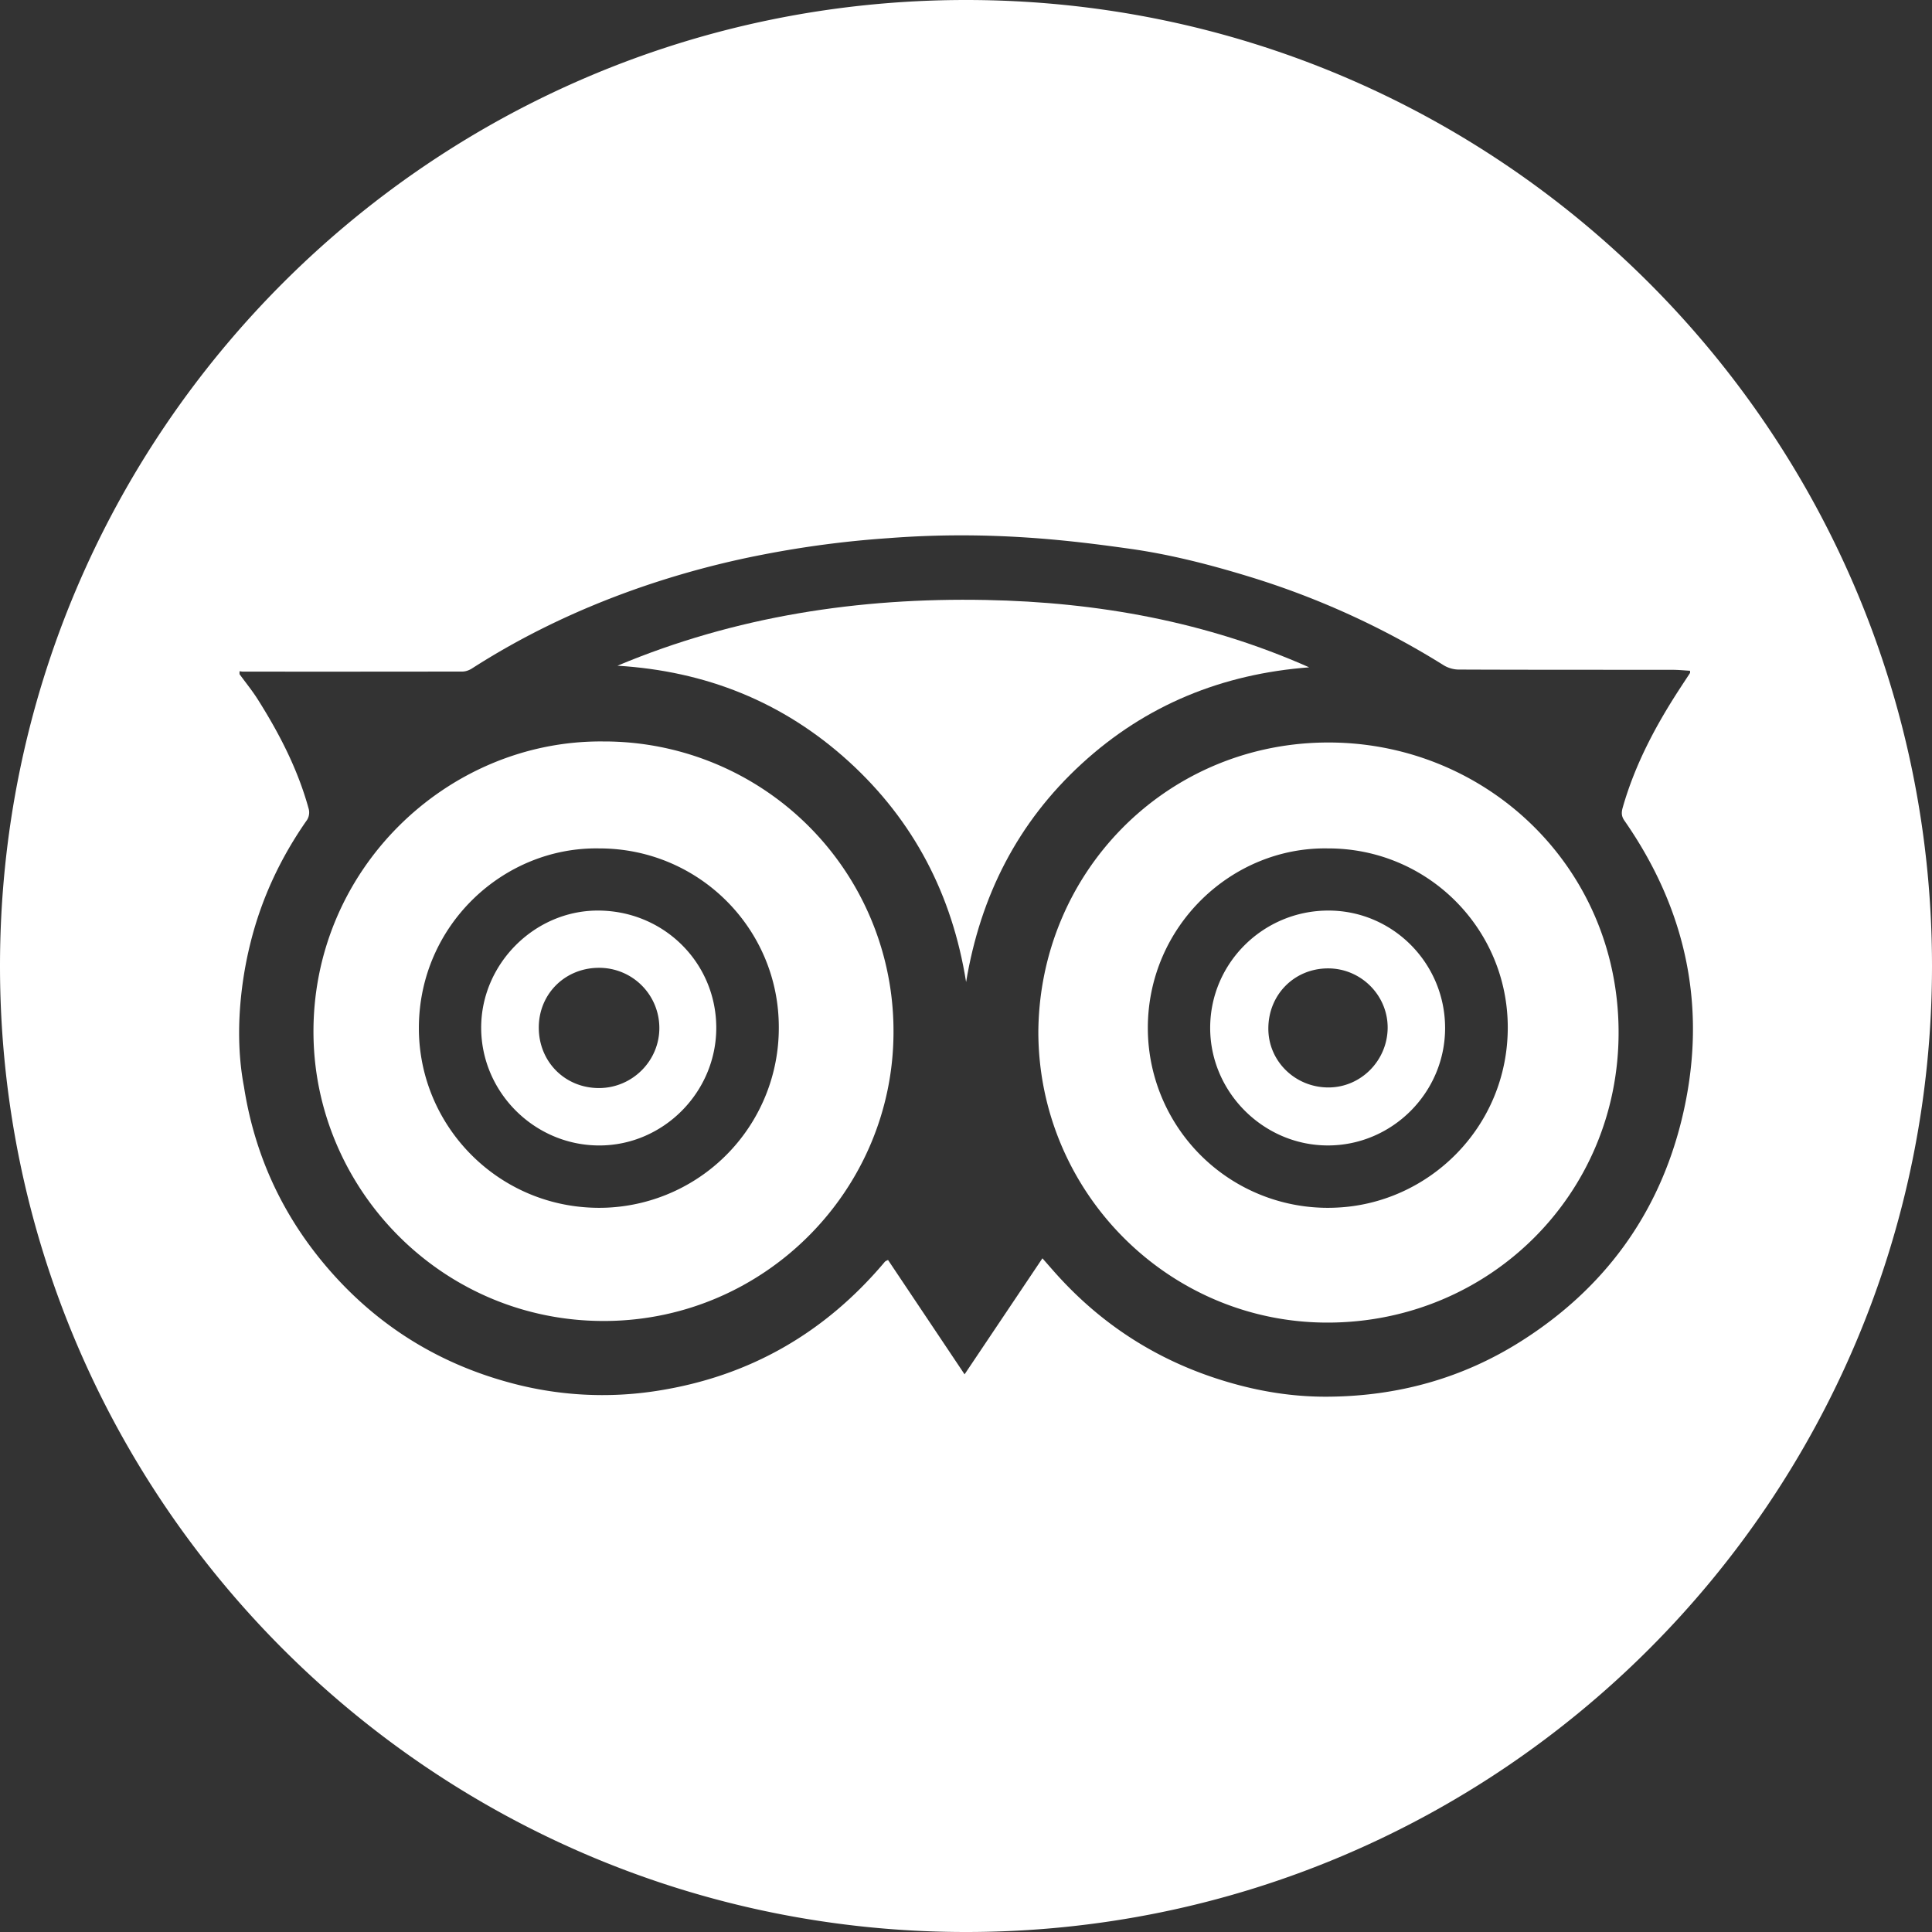
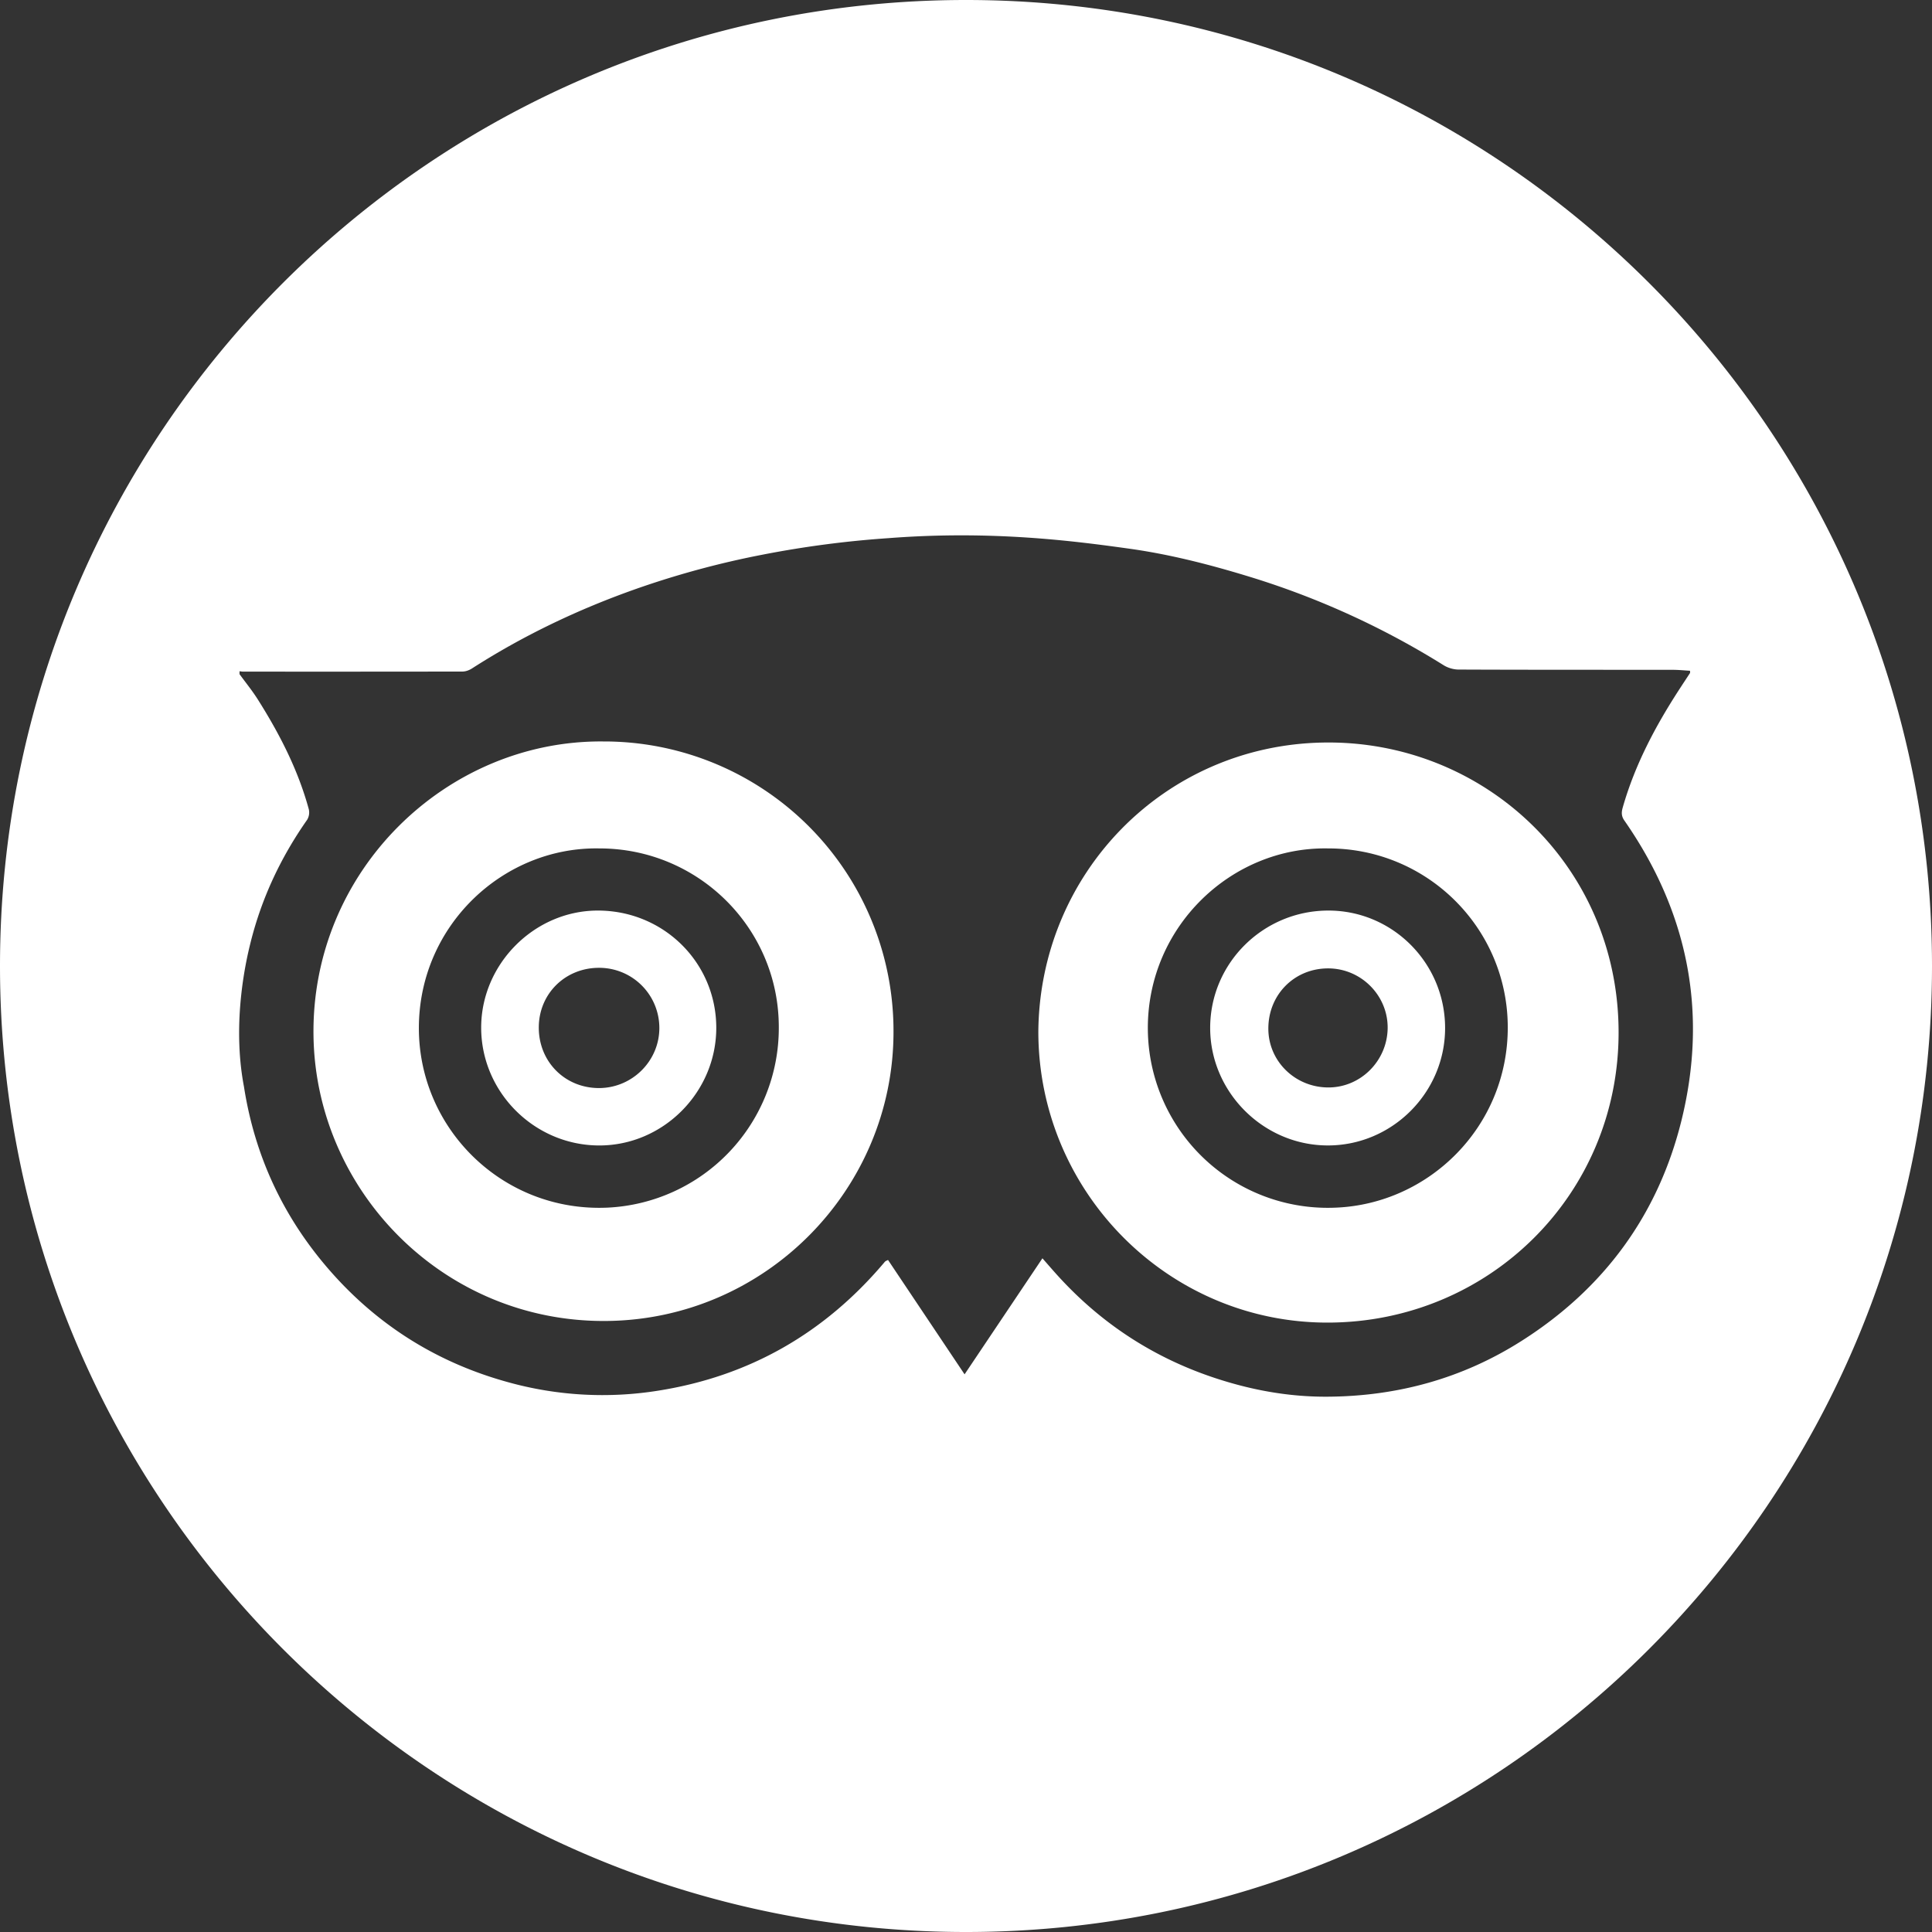
<svg xmlns="http://www.w3.org/2000/svg" version="1.1" width="512" height="512" x="0" y="0" viewBox="0 0 97.75 97.75" style="enable-background:new 0 0 512 512" xml:space="preserve" class="">
  <rect x="0" y="0" width="97.75" height="97.75" fill="#333333" stroke="none" />
  <g>
    <path d="M67.211 46.07c-3.291 0-5.971 2.648-5.982 5.917-.012 3.252 2.681 5.959 5.939 5.967 3.266.01 5.949-2.674 5.947-5.943-.002-3.279-2.65-5.941-5.904-5.941zm0 8.95c-1.686 0-3.043-1.332-3.039-2.983.002-1.716 1.318-3.039 3.02-3.041 1.666-.002 3.031 1.362 3.017 3.021-.02 1.655-1.361 3.003-2.998 3.003zM30.512 37.514c-7.9-.07-14.787 6.523-14.65 14.921.129 7.832 6.584 14.472 14.814 14.4 8.047-.068 14.516-6.641 14.531-14.6a14.646 14.646 0 0 0-14.695-14.721zm.236 23.586c-5.293.242-9.564-3.977-9.555-9.1.01-5.191 4.287-9.162 9.125-9.074 5.023-.006 9.1 4.049 9.086 9.07a9.098 9.098 0 0 1-8.656 9.104z" fill="#ffffff" opacity="1" data-original="#000000" class="" />
    <path d="M48.875 0C21.883 0 0 21.883 0 48.875S21.883 97.75 48.875 97.75 97.75 75.867 97.75 48.875 75.867 0 48.875 0zm28.096 67.852c-2.984 1.896-6.283 2.795-9.807 2.814-1.48.01-2.955-.189-4.4-.564-3.522-.914-6.545-2.672-9.035-5.33-.33-.35-.639-.713-.987-1.108l-3.939 5.871-3.873-5.787c-.088.045-.113.051-.131.065a.637.637 0 0 0-.076.082c-3.012 3.556-6.801 5.734-11.414 6.465a17.825 17.825 0 0 1-7.604-.428c-3.533-.971-6.537-2.834-8.963-5.586-2.371-2.688-3.846-5.812-4.398-9.363-.633-3.312.137-6.508.33-7.282.559-2.252 1.531-4.322 2.867-6.225a.718.718 0 0 0 .082-.535c-.545-1.998-1.482-3.816-2.582-5.557-.279-.441-.613-.85-.922-1.275v-.148c.061.008.123.02.184.02 3.697.002 7.396.002 11.094-.004.162 0 .34-.066.479-.154 2.598-1.668 5.367-2.988 8.275-4.016a45.082 45.082 0 0 1 6.424-1.742 51.473 51.473 0 0 1 6.389-.838c5.238-.404 9.426.15 12.211.539 2.053.289 4.064.807 6.051 1.416a41.419 41.419 0 0 1 9.818 4.477c.213.133.5.217.752.217 3.613.016 7.227.01 10.84.014.291 0 .582.031.871.047 0 .07.01.1-.002.117-.168.258-.34.516-.508.775-1.225 1.879-2.273 3.848-2.893 6.021-.066.232-.082.428.076.658 3.219 4.621 4.243 9.693 2.899 15.162-1.181 4.795-3.929 8.533-8.108 11.182z" fill="#ffffff" opacity="1" data-original="#000000" class="" />
    <path d="M30.236 46.07c-3.209.006-5.898 2.715-5.891 5.936.008 3.26 2.695 5.941 5.963 5.949 3.248.008 5.939-2.697 5.932-5.965-.01-3.299-2.676-5.926-6.004-5.92zm.075 8.981c-1.723.002-3.051-1.328-3.051-3.061 0-1.701 1.326-3.021 3.043-3.023a3.043 3.043 0 0 1 3.057 3.035c.005 1.672-1.366 3.043-3.049 3.049zM66.902 37.57c-8.019.164-14.295 6.627-14.367 14.622 0 8.121 6.59 14.756 14.682 14.725 8.123-.029 14.682-6.477 14.676-14.688-.004-8.463-6.87-14.825-14.991-14.659zm.66 23.532a9.104 9.104 0 0 1-9.487-9.094c.002-5.154 4.252-9.17 9.112-9.082 5.027-.01 9.099 4.039 9.099 9.061-.001 5.04-4.003 8.935-8.724 9.115z" fill="#ffffff" opacity="1" data-original="#000000" class="" />
-     <path d="M54.732 38.639c3.248-2.98 7.117-4.543 11.506-4.875-5.209-2.314-10.701-3.299-16.355-3.408-6.424-.125-12.674.822-18.643 3.326 4.463.271 8.383 1.828 11.695 4.838 3.305 3.008 5.242 6.756 5.945 11.166.724-4.358 2.608-8.073 5.852-11.047z" fill="#ffffff" opacity="1" data-original="#000000" class="" />
  </g>
</svg>